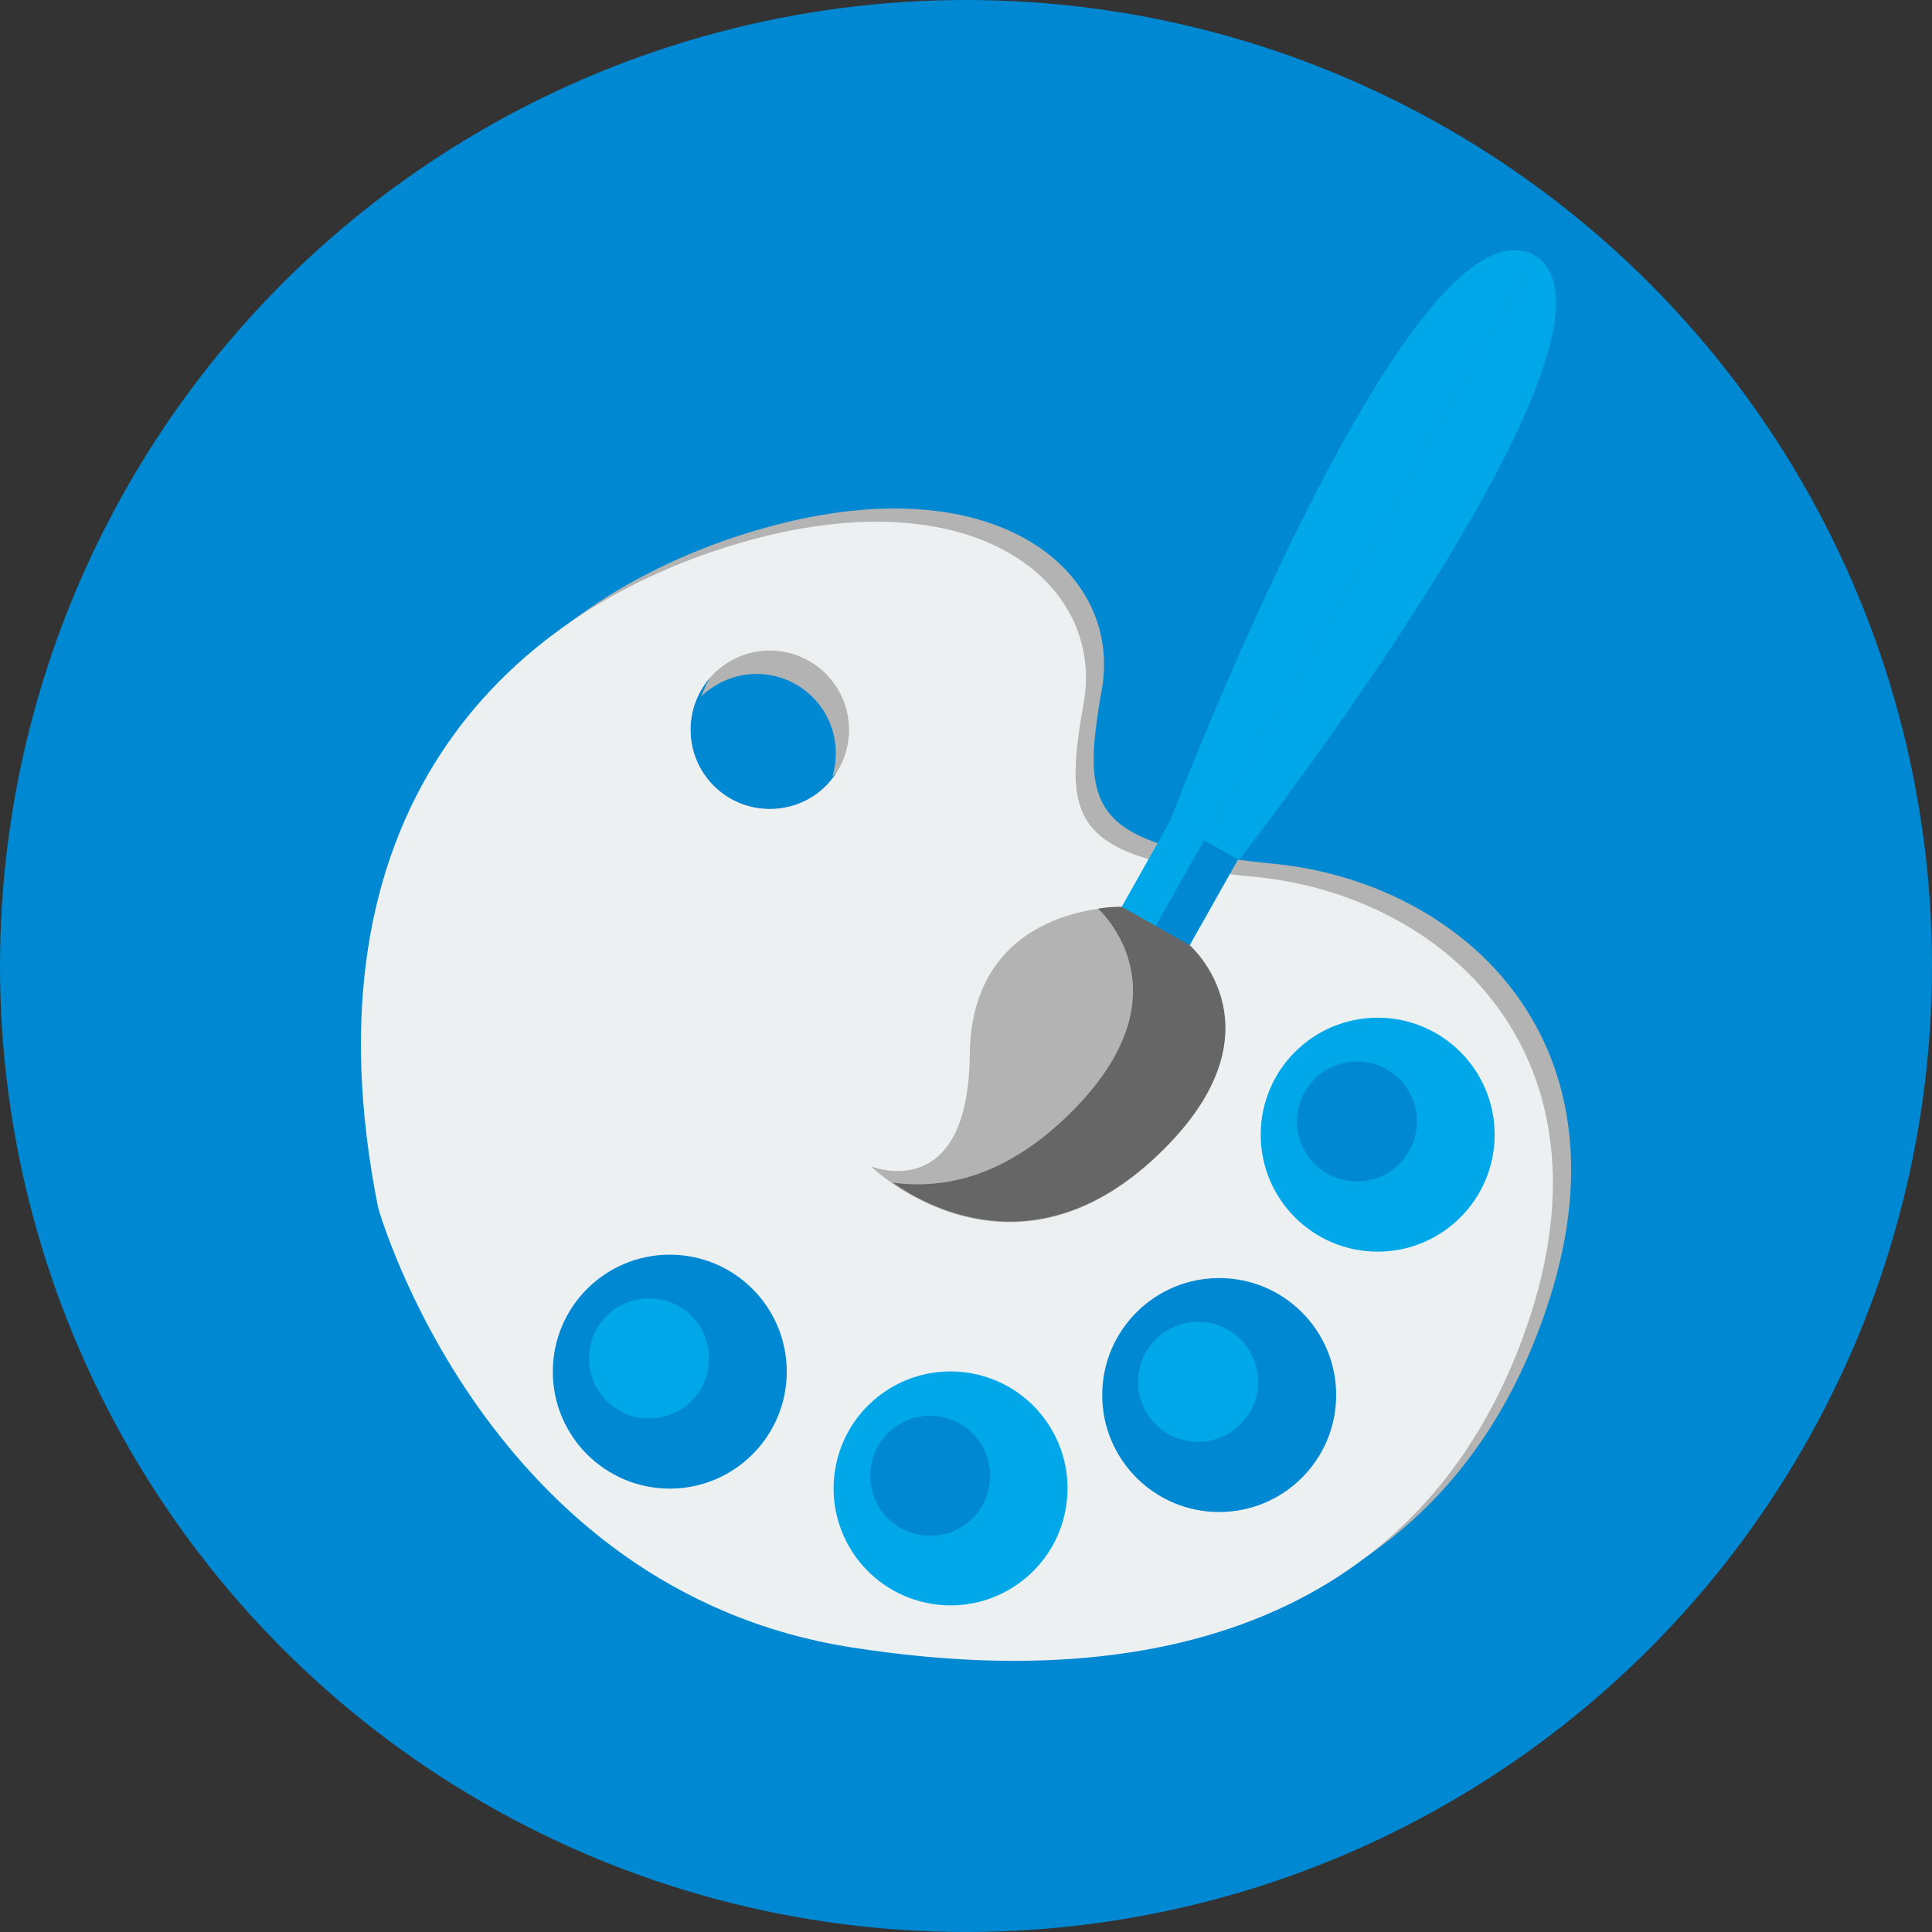
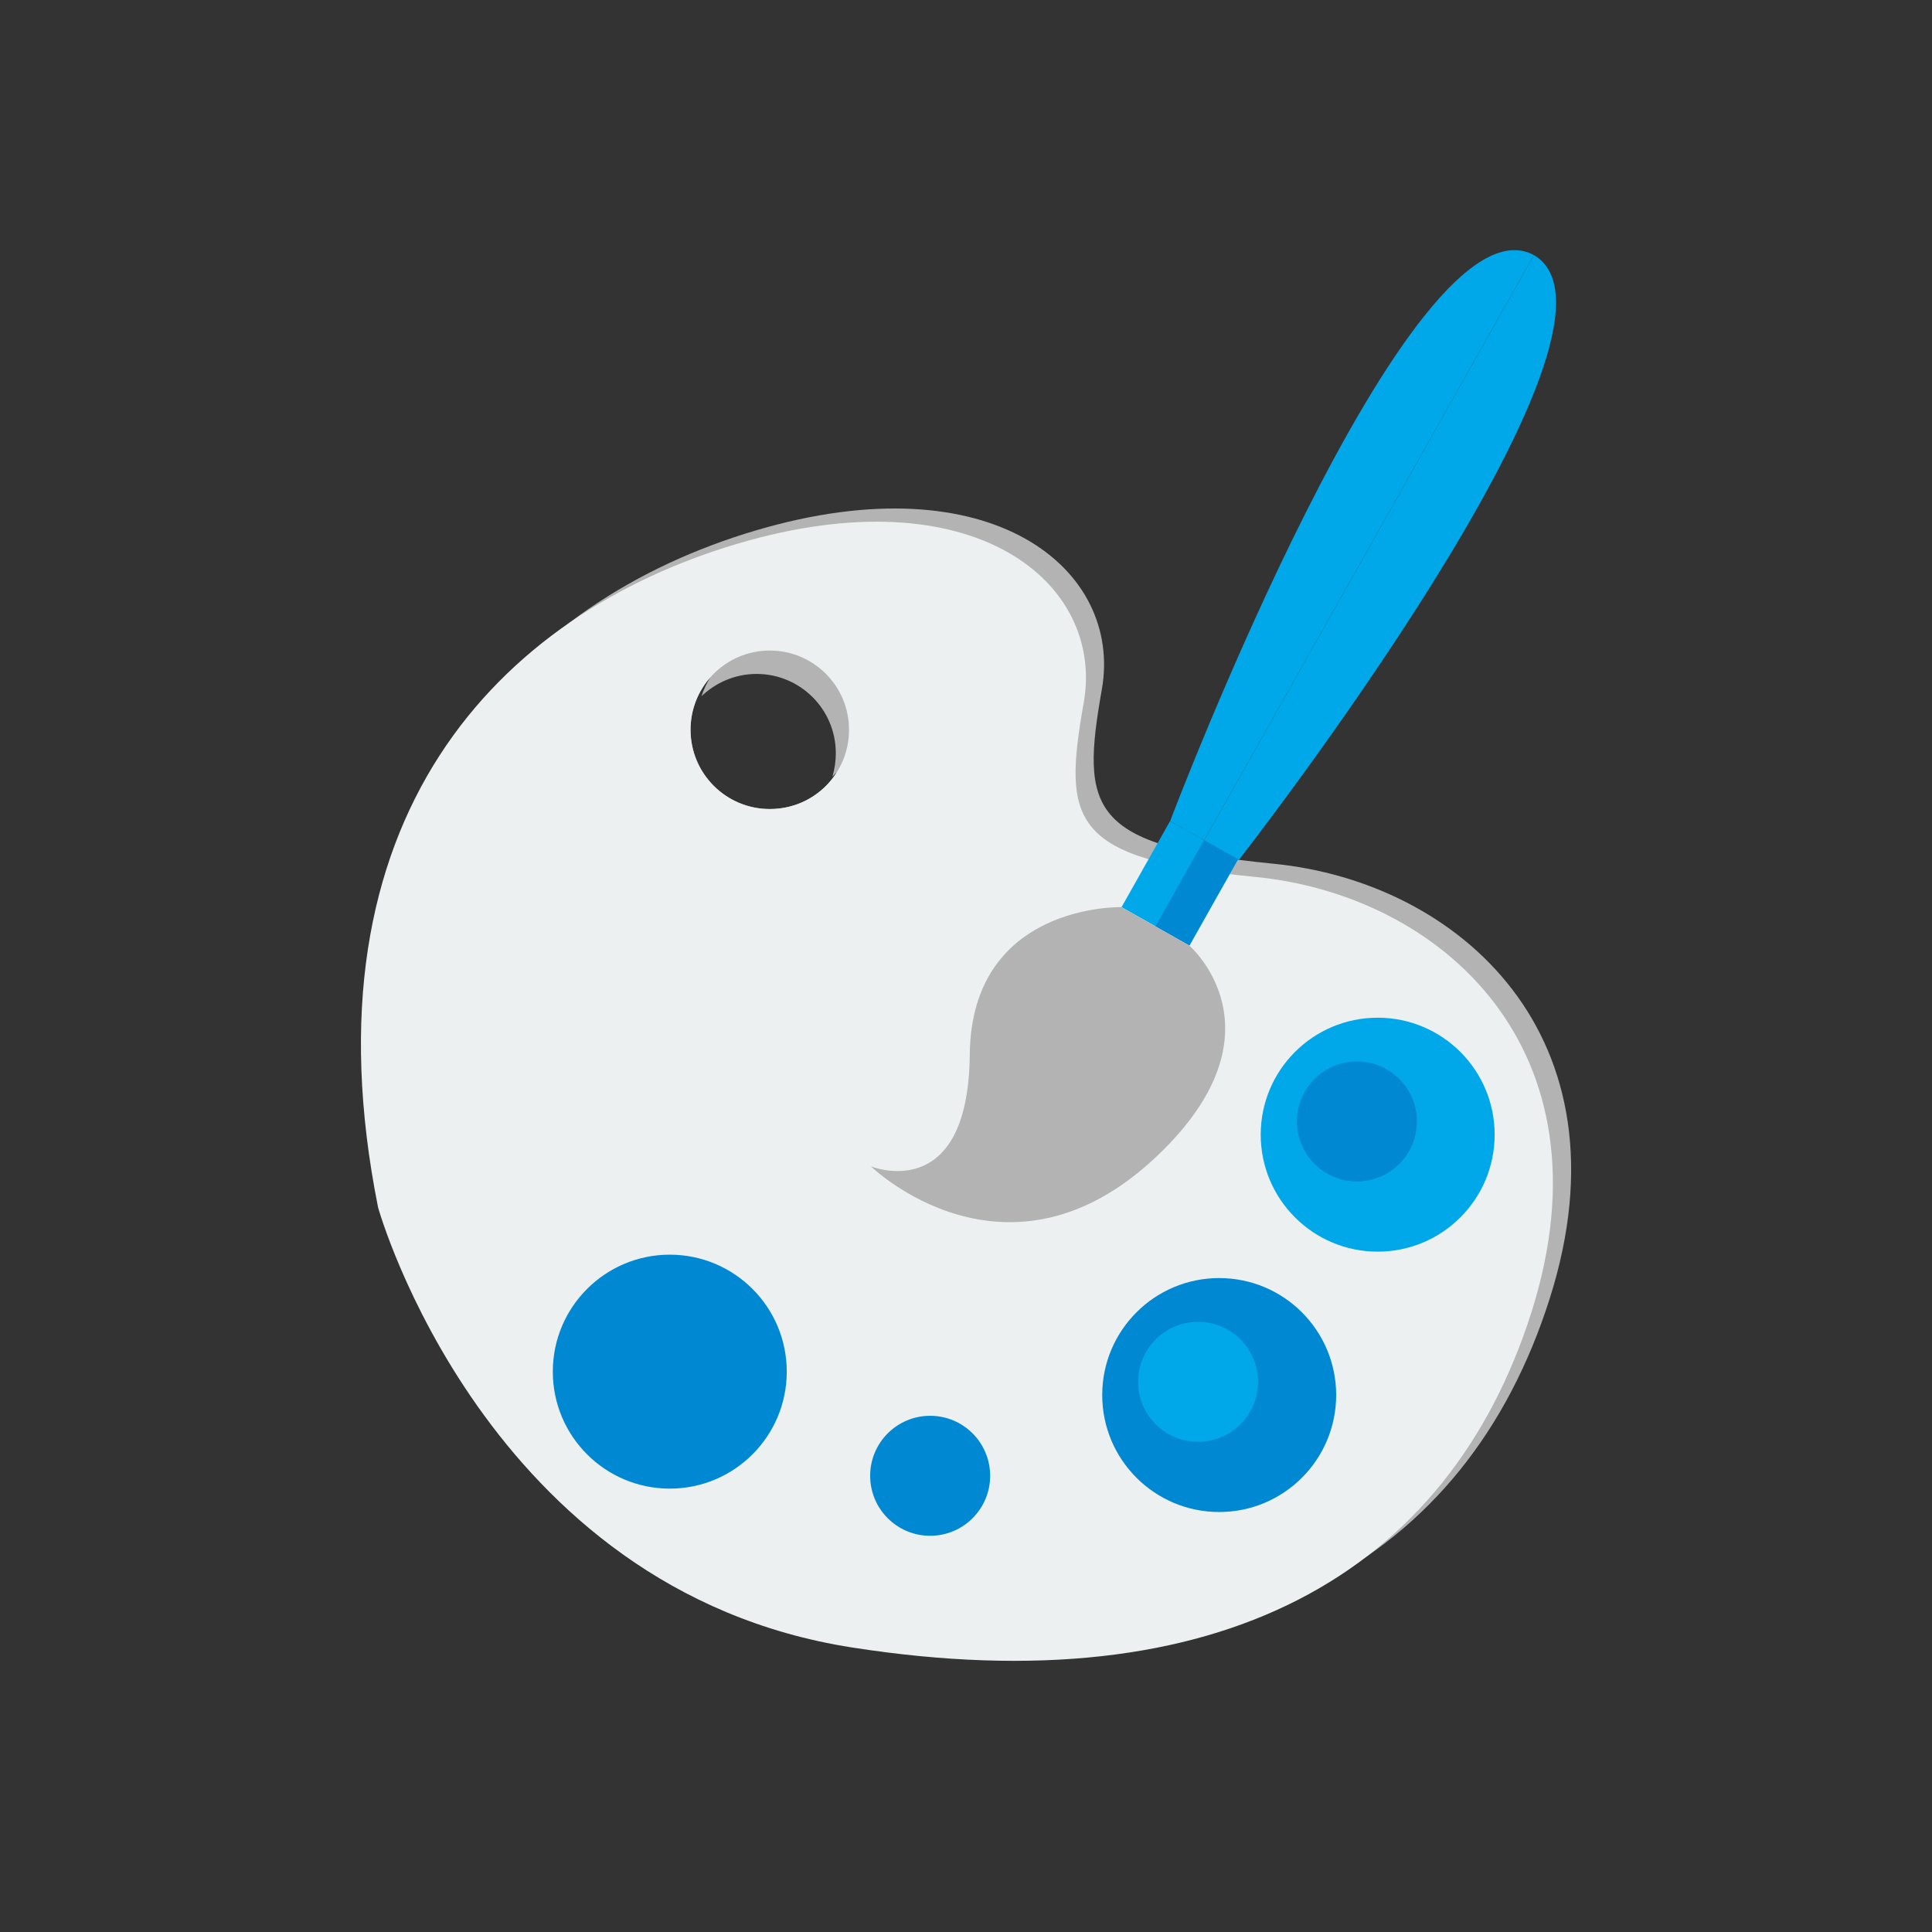
<svg xmlns="http://www.w3.org/2000/svg" version="1.1" id="Layer_1" x="0px" y="0px" viewBox="0 0 512 512" style="enable-background:new 0 0 512 512;" xml:space="preserve">
  <rect x="0" y="0" width="512" height="512" fill="#333333" stroke="none" />
  <style type="text/css">
	.st0{fill:#0088D2;}
	.st1{fill:#B3B3B3;}
	.st2{fill:#ECF0F1;}
	.st3{fill:#00A8E9;}
	.st4{fill:#666666;}
</style>
  <g id="Others">
</g>
  <g id="Design">
    <g id="paint">
      <g>
-         <circle class="st0" cx="256" cy="256" r="256" />
-       </g>
+         </g>
      <g>
        <path class="st1" d="M337.5,228.9c-49-4.8-51.1-14.5-45.5-46.2s-29-60.7-91.8-42.1C137.5,159.2,84.3,213,105,316.5     c0,0,28.3,101.4,125.6,116.6c97.3,15.2,158-19.3,180.1-89C432.8,274.5,386.5,233.7,337.5,228.9z M204,214.4c-11.6,0-21-9.4-21-21     c0-5.4,2-10.3,5.3-14c-1,1.6-1.8,3.3-2.4,5.1c3.8-3.6,8.9-5.9,14.6-5.9c11.6,0,21,9.4,21,21c0,2.1-0.3,4.2-0.9,6.2     c0.4-0.4,0.8-0.8,1.2-1.2C218.2,210.5,211.6,214.4,204,214.4z" />
        <path class="st2" d="M332.7,232.4c-49-4.8-51.1-14.5-45.5-46.2s-29-60.7-91.8-42.1c-62.8,18.6-115.9,72.4-95.2,175.9     c0,0,28.3,101.4,125.6,116.6s158-19.3,180.1-89C427.9,277.9,381.7,237.2,332.7,232.4z M204,214.4c-11.6,0-21-9.4-21-21     s9.4-21,21-21c11.6,0,21,9.4,21,21S215.7,214.4,204,214.4z" />
        <circle class="st3" cx="365.1" cy="300.7" r="31" />
        <circle class="st0" cx="359.6" cy="297.2" r="15.9" />
        <g>
          <path class="st3" d="M406.5,67.6l-87.4,155.1l-9-5.1C310.1,217.5,373.7,49.9,406.5,67.6z" />
          <path class="st3" d="M406.5,67.6l-87.4,155.1l9.2,5.2C328.4,227.8,438.6,86.5,406.5,67.6z" />
          <rect x="299.6" y="223.7" transform="matrix(0.491 -0.871 0.871 0.491 -44.73 391.522)" class="st3" width="26.2" height="20.7" />
          <rect x="304.1" y="231.4" transform="matrix(0.491 -0.871 0.871 0.491 -44.649 396.742)" class="st0" width="26.2" height="10.3" />
          <path class="st1" d="M297.2,240.4c0,0-39.8-1.1-40.2,39.1c-0.4,40.1-26.2,29.6-26.2,29.6s36.2,35.2,76.1-3      c34.4-32.9,8.3-55.5,8.3-55.5L297.2,240.4z" />
-           <path class="st4" d="M315.3,250.5l-18-10.2c0,0-2.5-0.1-6.3,0.5c2.3,2.2,24.1,24.1-8.5,55.3c-16.8,16.1-32.9,19.1-46,17.3      c11.7,8.1,40,21.7,70.5-7.5C341.3,273.2,315.3,250.5,315.3,250.5z" />
        </g>
        <circle class="st0" cx="323.1" cy="369.7" r="31" />
        <circle class="st3" cx="317.5" cy="366.2" r="15.9" />
-         <ellipse transform="matrix(0.16 -0.987 0.987 0.16 -177.781 580.045)" class="st3" cx="252" cy="394.5" rx="31" ry="31" />
        <circle class="st0" cx="246.5" cy="391.1" r="15.9" />
        <circle class="st0" cx="177.5" cy="363.5" r="31" />
-         <circle class="st3" cx="172" cy="360" r="15.9" />
      </g>
    </g>
  </g>
  <g id="SEO_x2F__Web">
</g>
  <g id="Finance__x2F__Money">
</g>
  <g id="E-Commerce__x2F__Shopping">
</g>
  <g id="Strategy">
</g>
</svg>